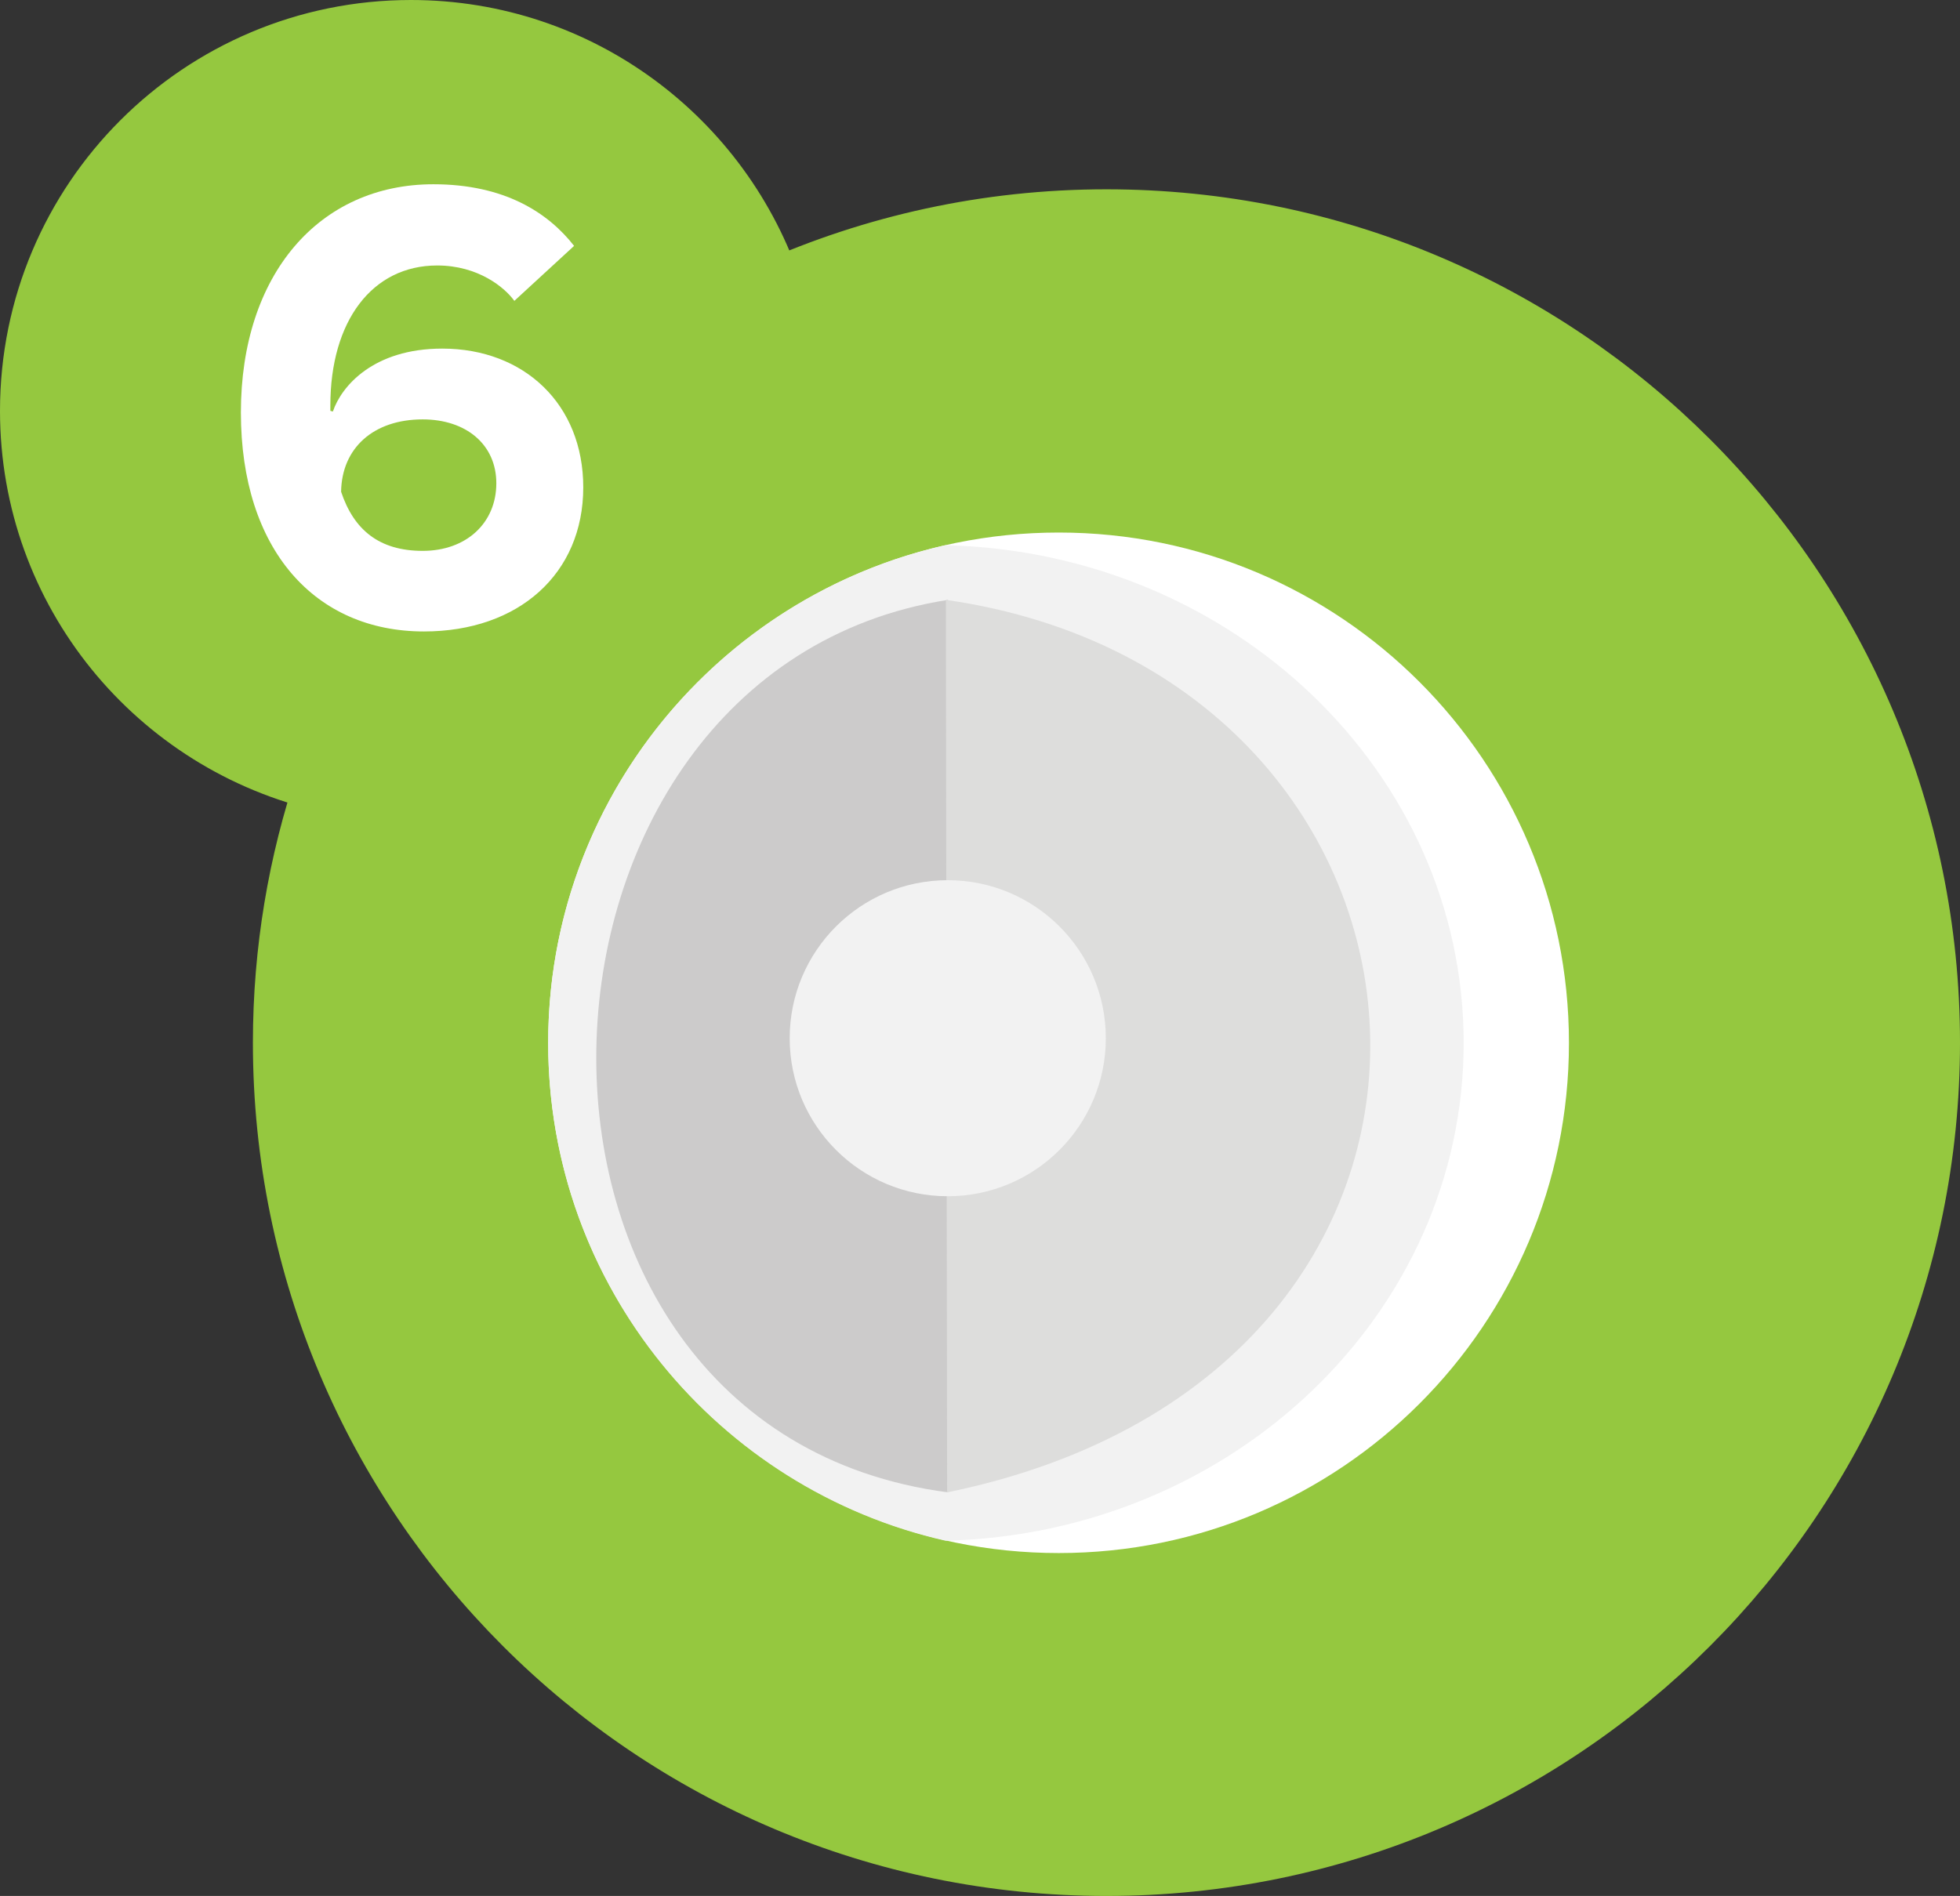
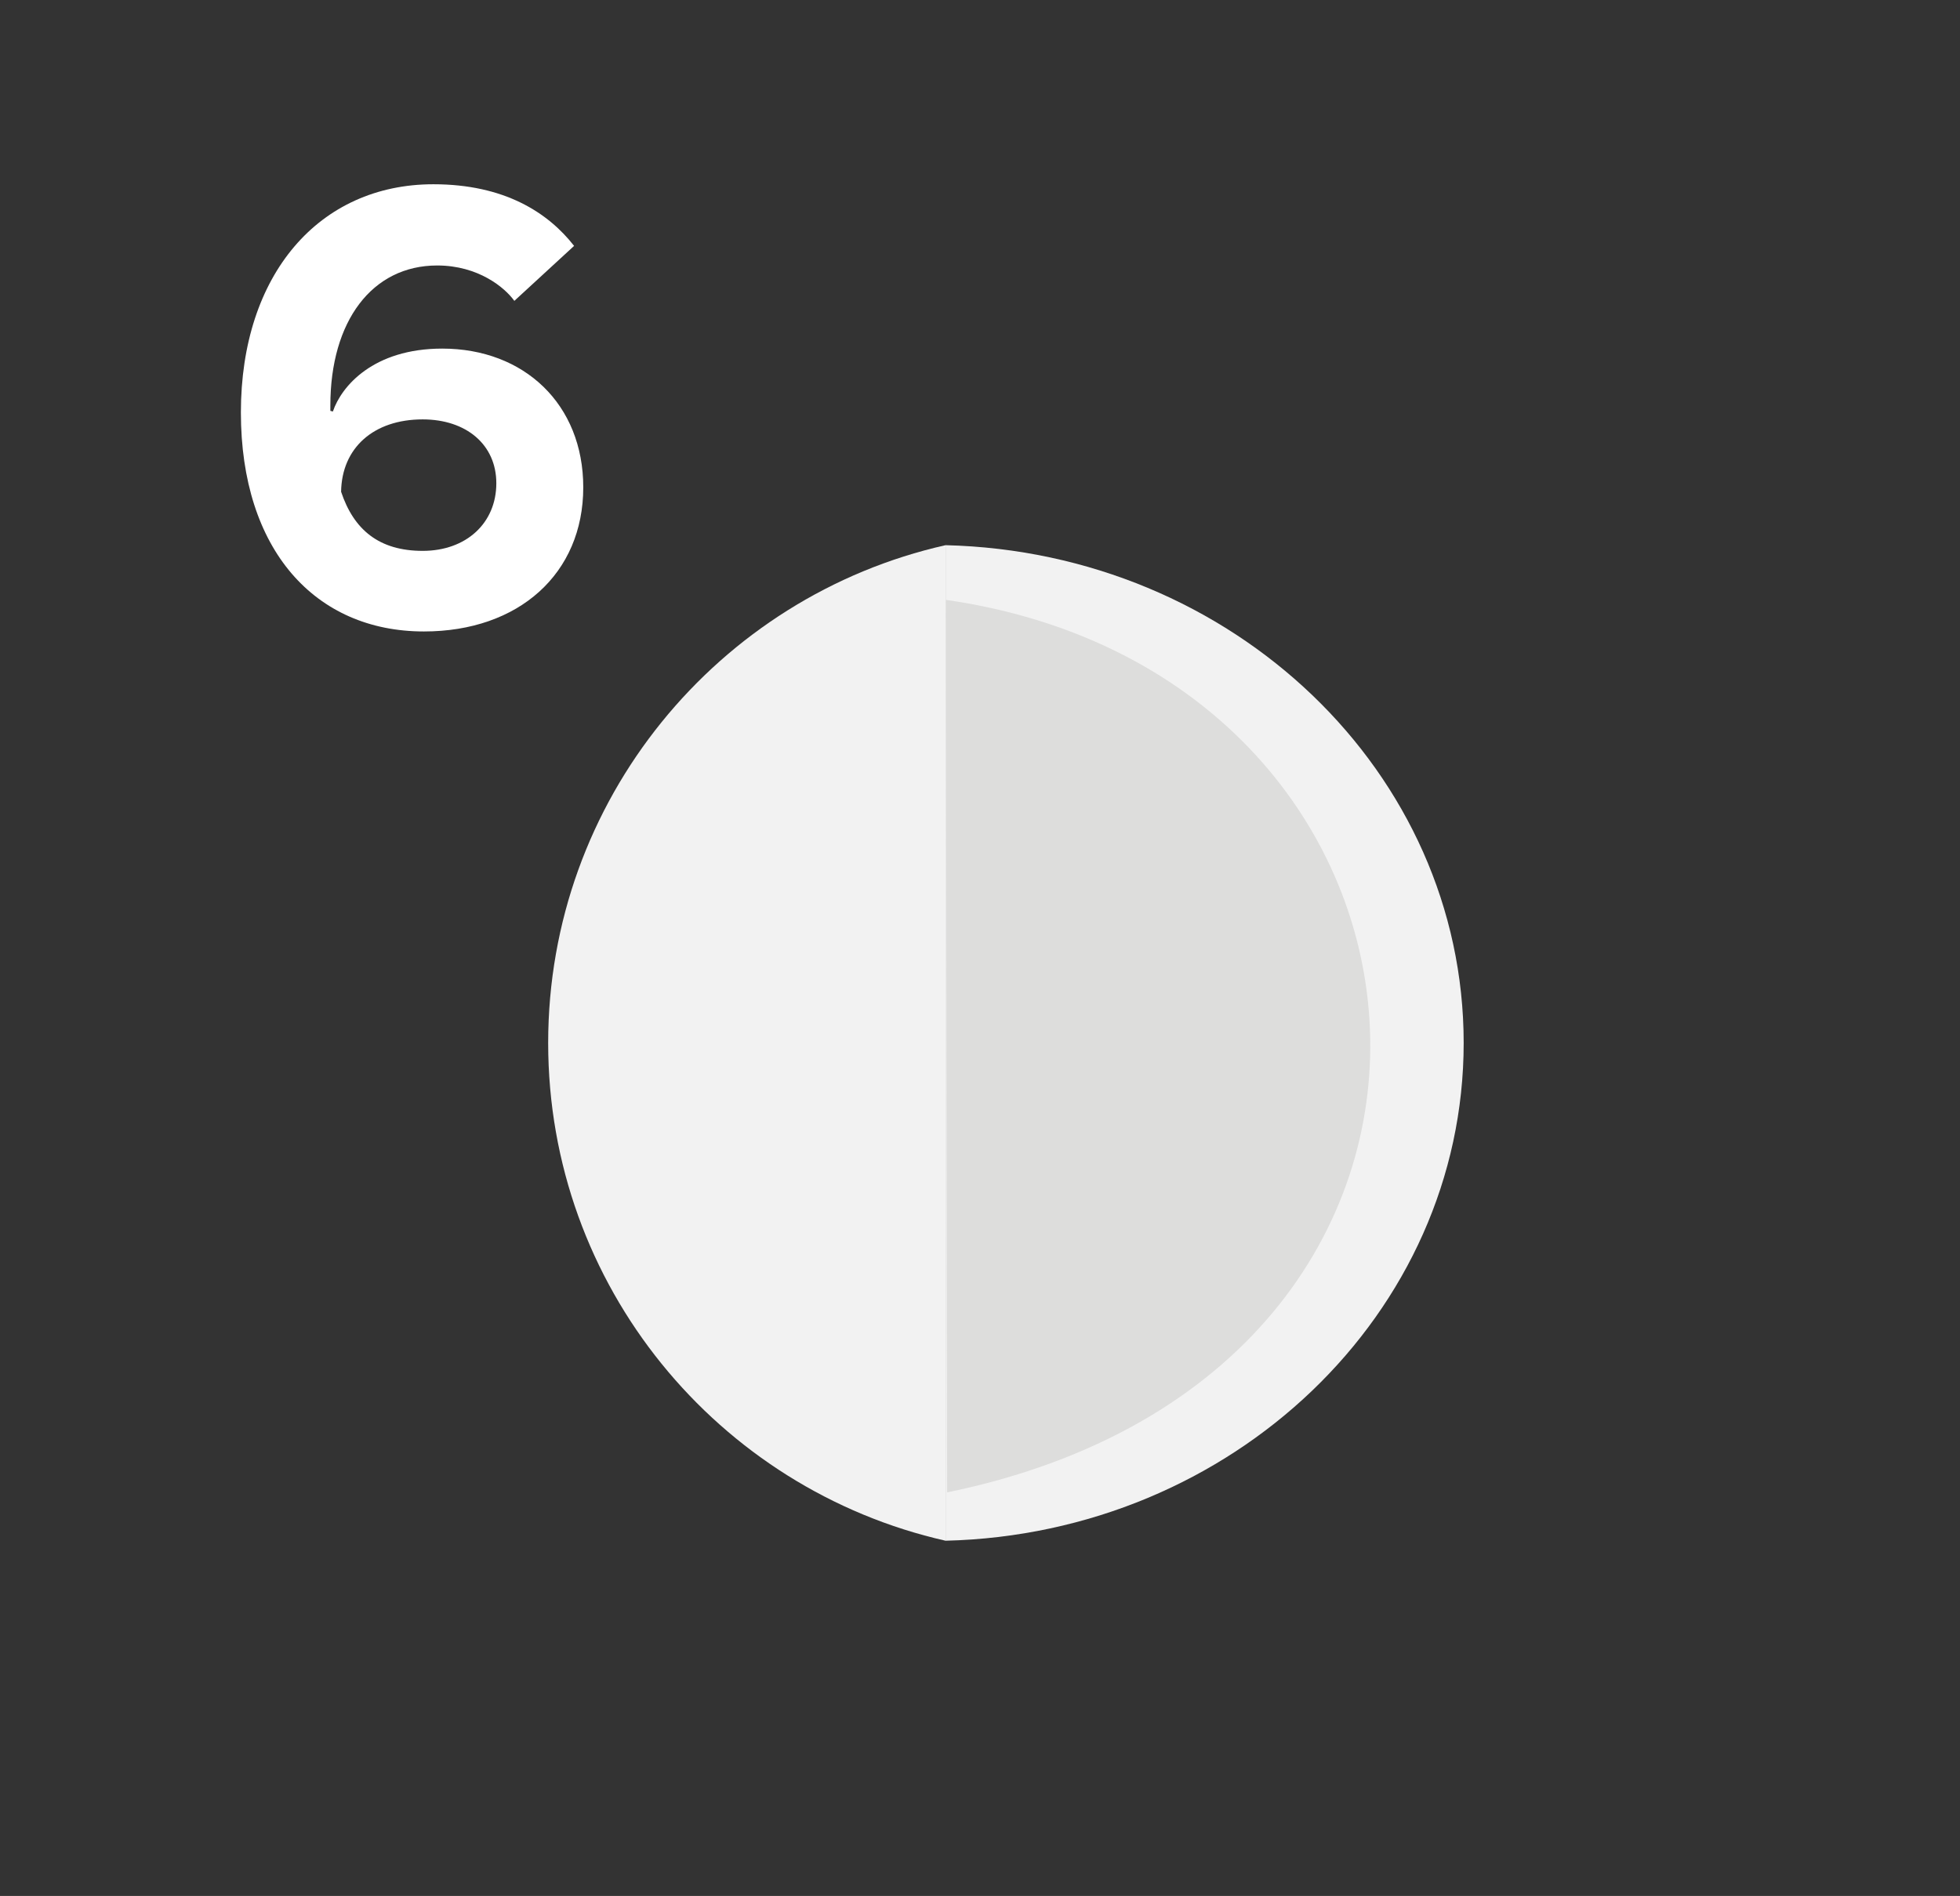
<svg xmlns="http://www.w3.org/2000/svg" version="1.1" x="0px" y="0px" width="62px" height="59.99px" viewBox="0 0 62 59.99" style="enable-background:new 0 0 62 59.99;" xml:space="preserve">
  <rect x="0" y="0" width="62" height="59.99" fill="#333333" stroke="none" />
  <style type="text/css">
	.st0{fill:#95C83F;stroke:#95C83F;stroke-width:2;stroke-miterlimit:10;}
	.st1{fill:#FFFFFF;}
	.st2{fill:#F2F2F2;}
	.st3{fill:#CCCBCB;}
	.st4{fill:#DDDDDC;}
</style>
  <defs>
</defs>
-   <path class="st0" d="M35,6.99c-3.78,0-7.36,0.81-10.6,2.26C22.82,4.46,18.32,1,13,1C6.37,1,1,6.37,1,13c0,5.72,4,10.49,9.36,11.7  C9.48,27.3,9,30.09,9,32.99c0,14.36,11.64,26,26,26c14.36,0,26-11.64,26-26S49.36,6.99,35,6.99z" />
  <g>
-     <path class="st1" d="M17.34,33c0-8.91,7.23-16.15,16.15-16.15S49.63,24.08,49.63,33S42.4,49.14,33.49,49.14S17.34,41.91,17.34,33z" />
    <path class="st2" d="M29.91,17.25C39,17.47,46.3,24.44,46.3,33s-7.32,15.53-16.39,15.75V17.25z" />
    <path class="st2" d="M17.34,33c0-7.69,5.38-14.13,12.57-15.75v31.5C22.71,47.12,17.34,40.69,17.34,33z" />
-     <path class="st3" d="M29.99,18.98v28.24C14.73,45.22,15.58,21.23,29.99,18.98z" />
    <path class="st4" d="M29.92,18.98c16.92,2.43,18.84,24.39,0.04,28.24L29.92,18.98z" />
-     <circle class="st2" cx="29.98" cy="32.85" r="5" />
  </g>
  <g>
    <path class="st1" d="M18.45,15.42c0,2.73-2.04,4.56-5.04,4.56c-3.44,0-5.79-2.58-5.79-6.93c0-4.37,2.48-7.22,6.09-7.22   c2.25,0,3.63,0.9,4.45,1.95l-1.89,1.74C15.97,9.1,15.13,8.4,13.83,8.4c-2.06,0-3.38,1.76-3.38,4.43V13l0.08,0.02   c0.27-0.8,1.28-1.99,3.46-1.99C16.58,11.03,18.45,12.79,18.45,15.42z M15.7,15.29c0-1.22-0.95-2.02-2.33-2.02   c-1.55,0-2.56,0.9-2.58,2.29c0.4,1.2,1.2,1.87,2.58,1.87S15.7,16.55,15.7,15.29z" />
  </g>
</svg>